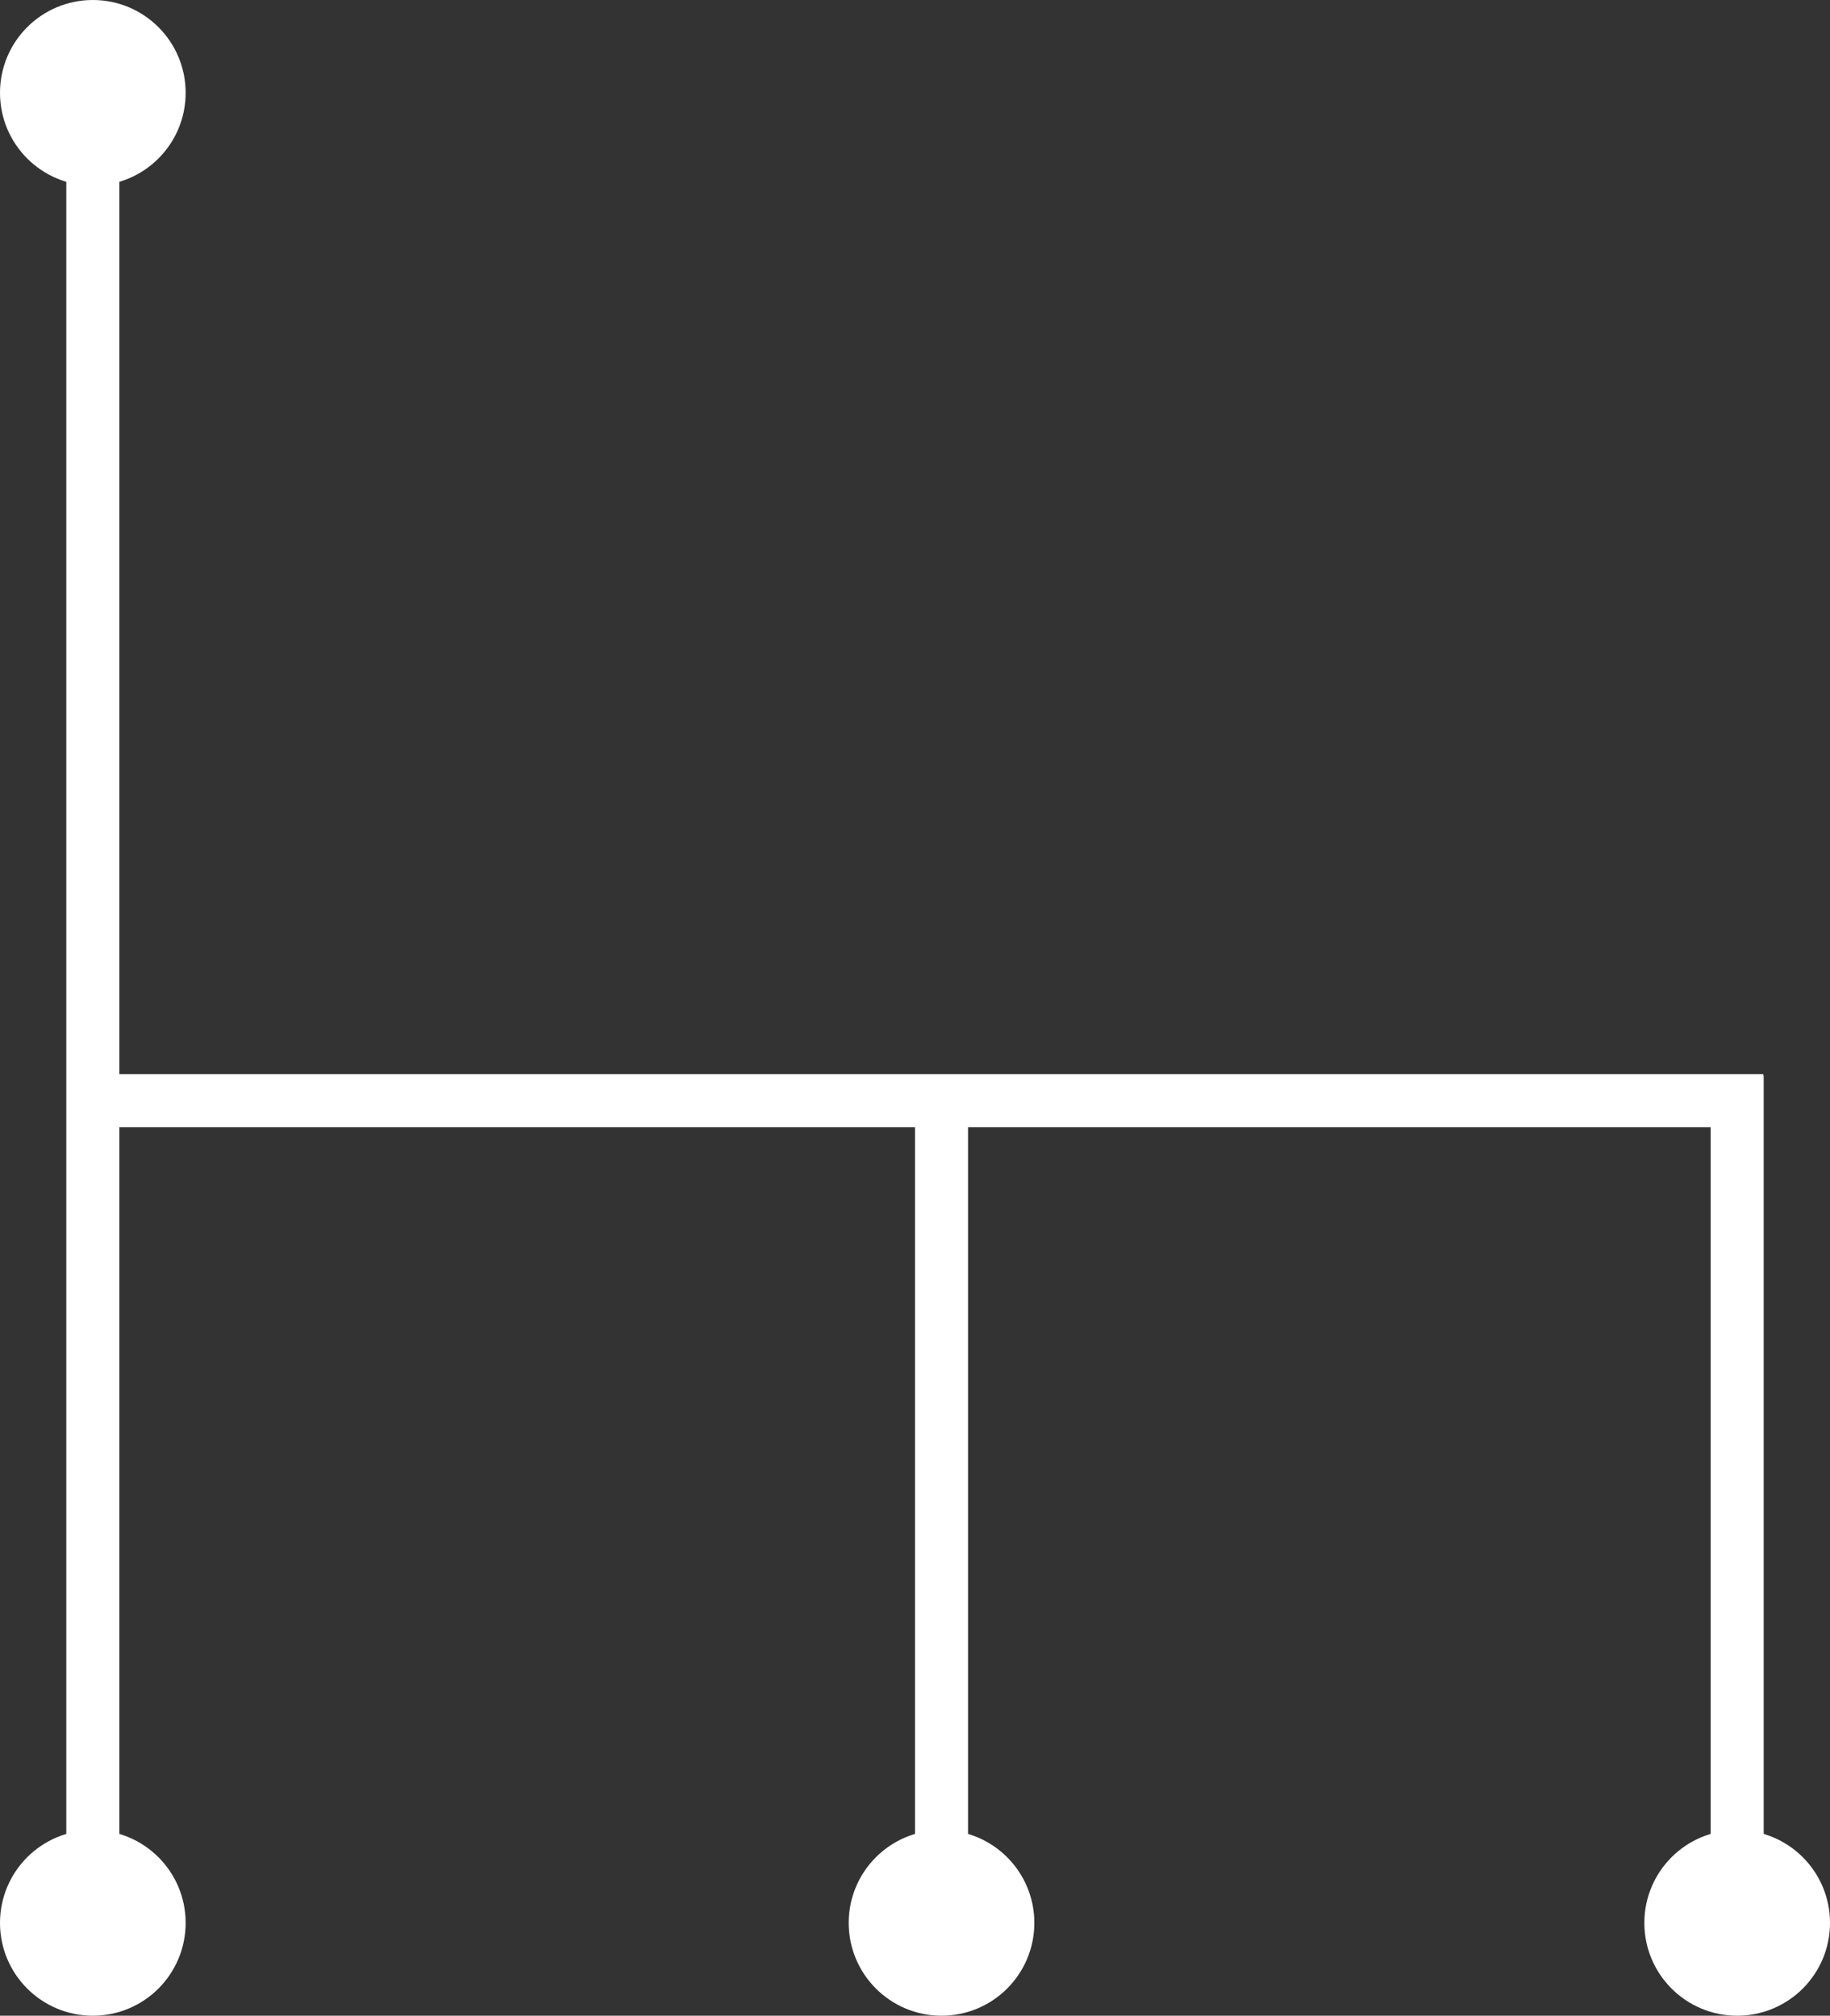
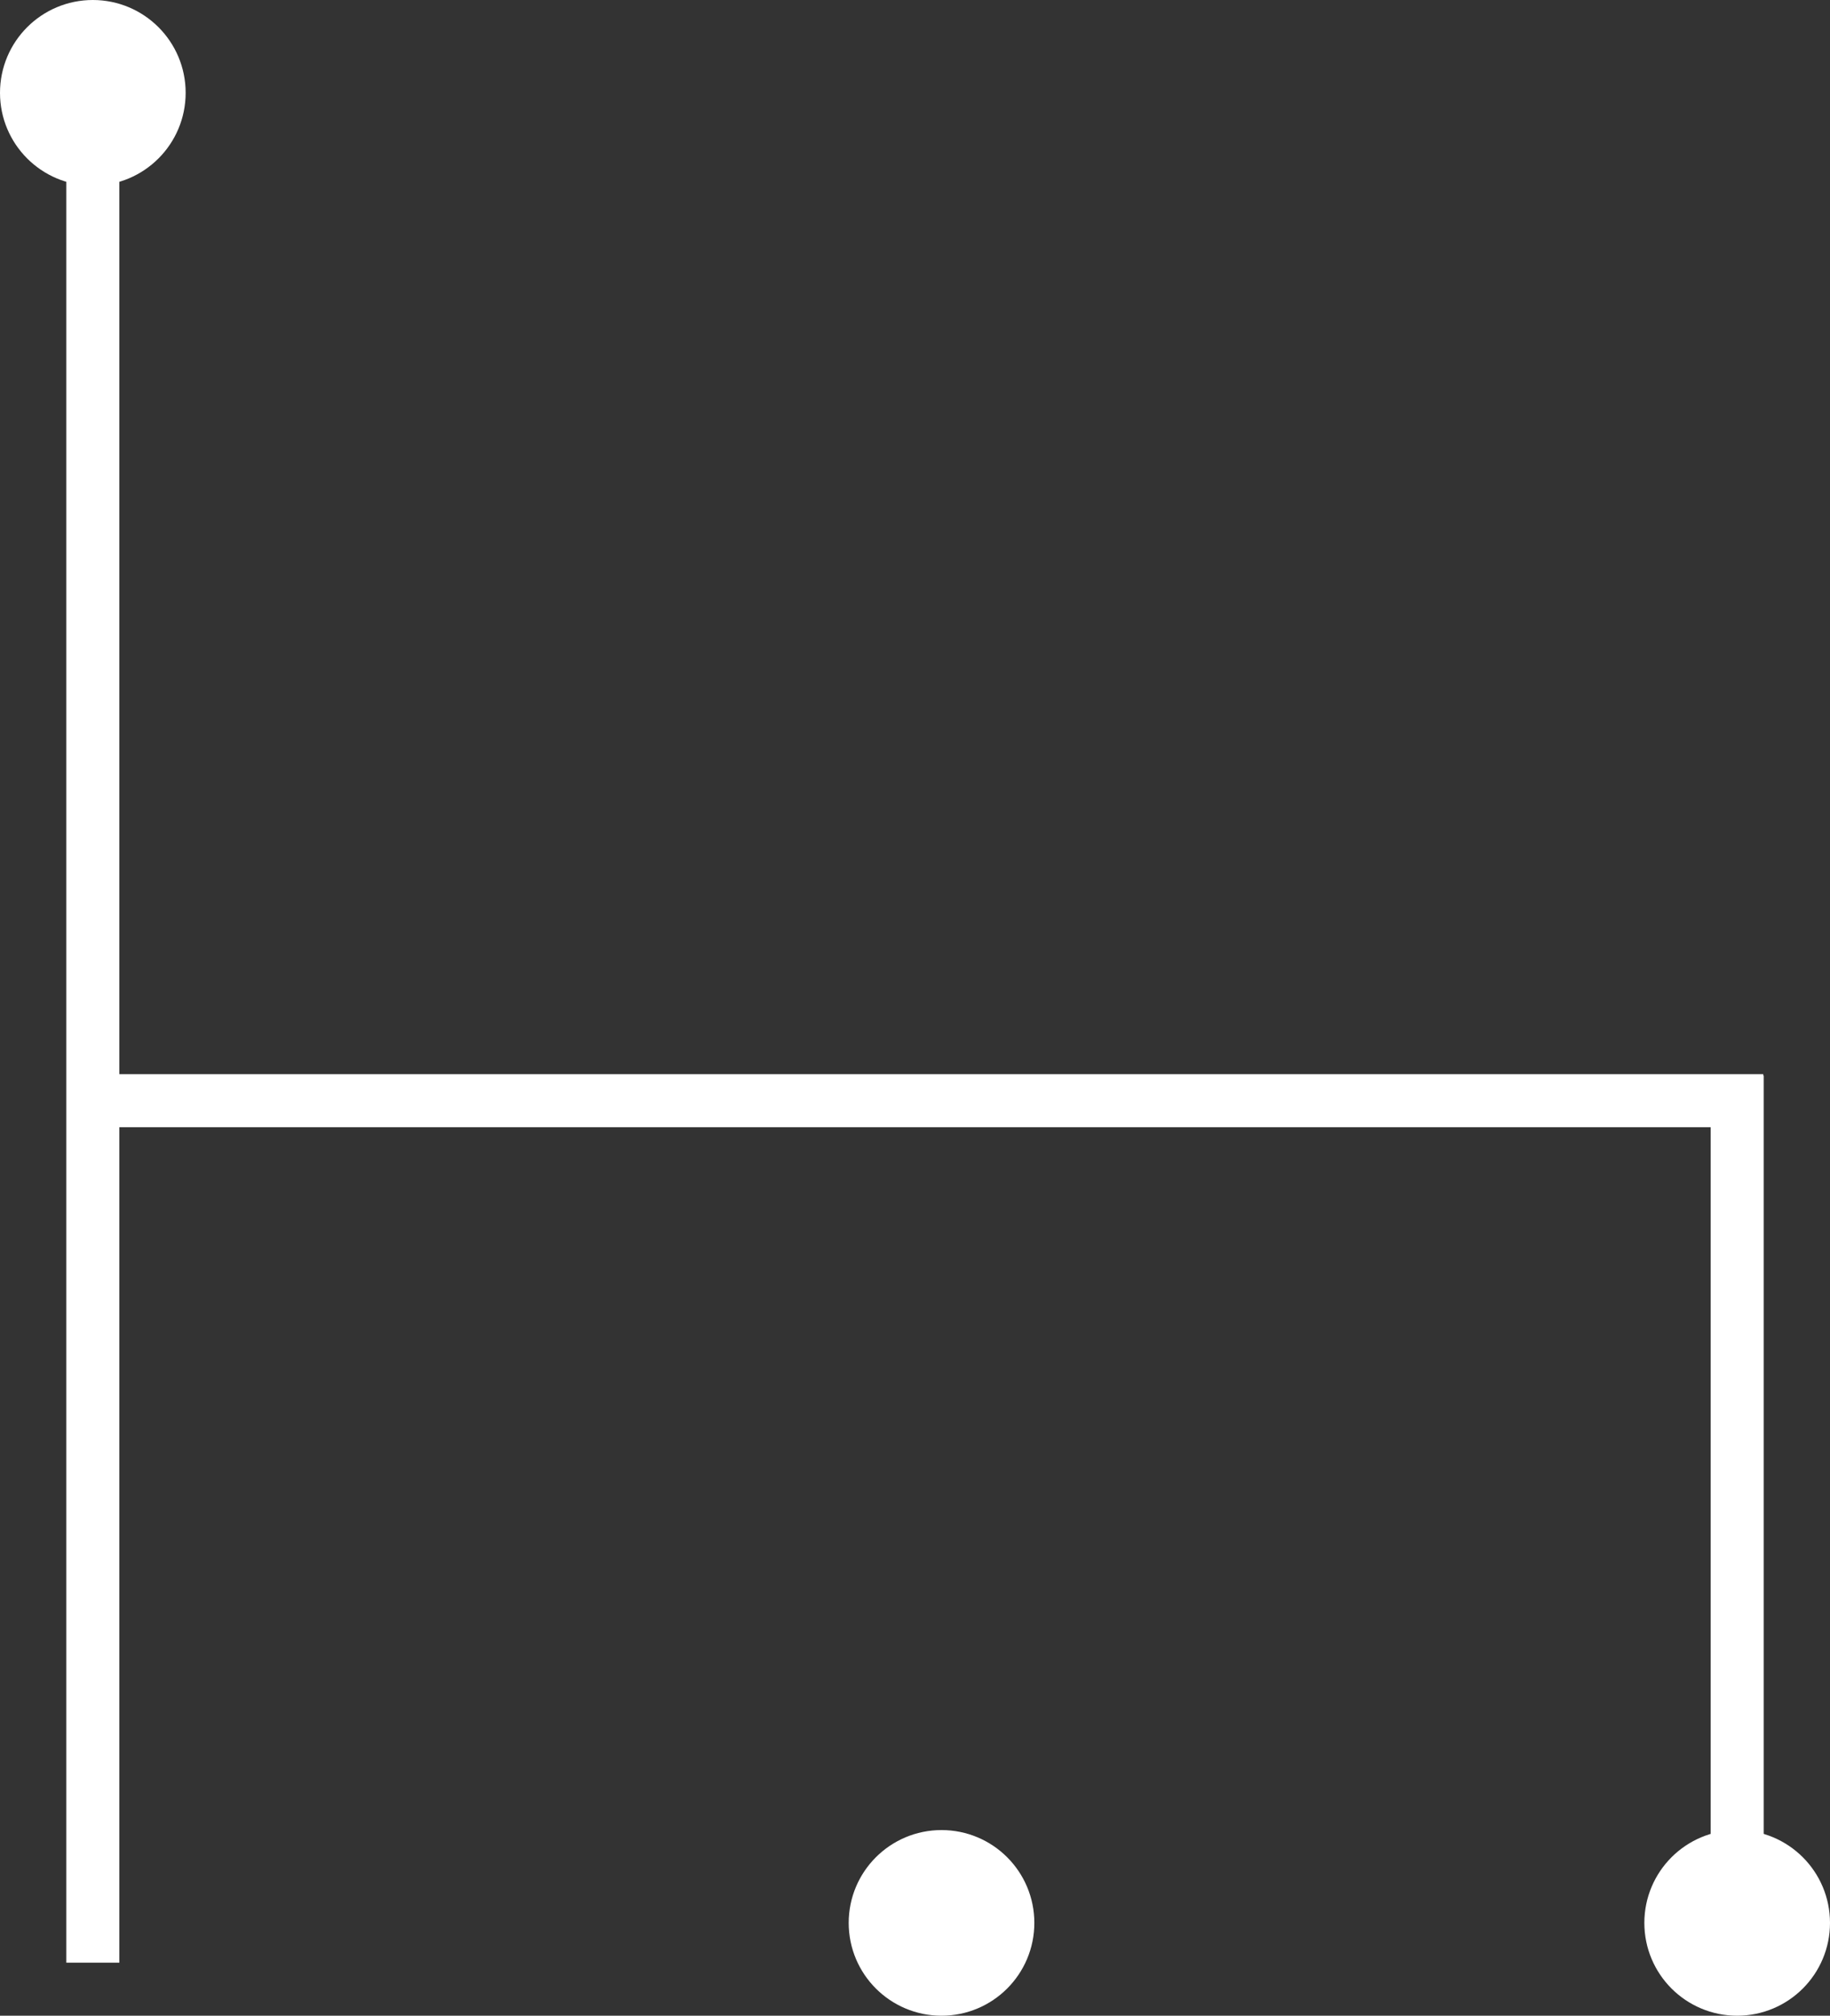
<svg xmlns="http://www.w3.org/2000/svg" width="69" height="76" viewBox="0 0 69 76" fill="none">
  <rect x="0" y="0" width="69" height="76" fill="#333333" stroke="none" />
  <path fill-rule="evenodd" clip-rule="evenodd" d="M3.5 6C4.881 6 6 4.881 6 3.5C6 2.119 4.881 1 3.5 1C2.119 1 1 2.119 1 3.5C1 4.881 2.119 6 3.5 6Z" fill="white" stroke="white" stroke-width="2" />
  <path fill-rule="evenodd" clip-rule="evenodd" d="M35.5 75C36.881 75 38 73.881 38 72.5C38 71.119 36.881 70 35.5 70C34.119 70 33 71.119 33 72.5C33 73.881 34.119 75 35.5 75Z" fill="white" stroke="white" stroke-width="2" />
  <path fill-rule="evenodd" clip-rule="evenodd" d="M65.5 75C66.881 75 68 73.881 68 72.5C68 71.119 66.881 70 65.5 70C64.119 70 63 71.119 63 72.5C63 73.881 64.119 75 65.5 75Z" fill="white" stroke="white" stroke-width="2" />
-   <path fill-rule="evenodd" clip-rule="evenodd" d="M3.5 75C4.881 75 6 73.881 6 72.5C6 71.119 4.881 70 3.5 70C2.119 70 1 71.119 1 72.5C1 73.881 2.119 75 3.5 75Z" fill="white" stroke="white" stroke-width="2" />
  <path fill-rule="evenodd" clip-rule="evenodd" d="M3.5 4V24.232V73" fill="white" />
  <path d="M3.5 4V24.232V73" stroke="white" stroke-width="2" stroke-linecap="square" />
-   <path fill-rule="evenodd" clip-rule="evenodd" d="M3.516 41.5H65.484H3.516Z" fill="white" />
  <path d="M3.516 41.5H65.484" stroke="white" stroke-width="2" stroke-linecap="square" />
-   <path fill-rule="evenodd" clip-rule="evenodd" d="M35.5 41.552V72.448V41.552Z" fill="white" />
-   <path d="M35.5 41.552V72.448" stroke="white" stroke-width="2" stroke-linecap="square" />
  <path fill-rule="evenodd" clip-rule="evenodd" d="M65.5 41.552V72.448V41.552Z" fill="white" />
  <path d="M65.5 41.552V72.448" stroke="white" stroke-width="2" stroke-linecap="square" />
</svg>